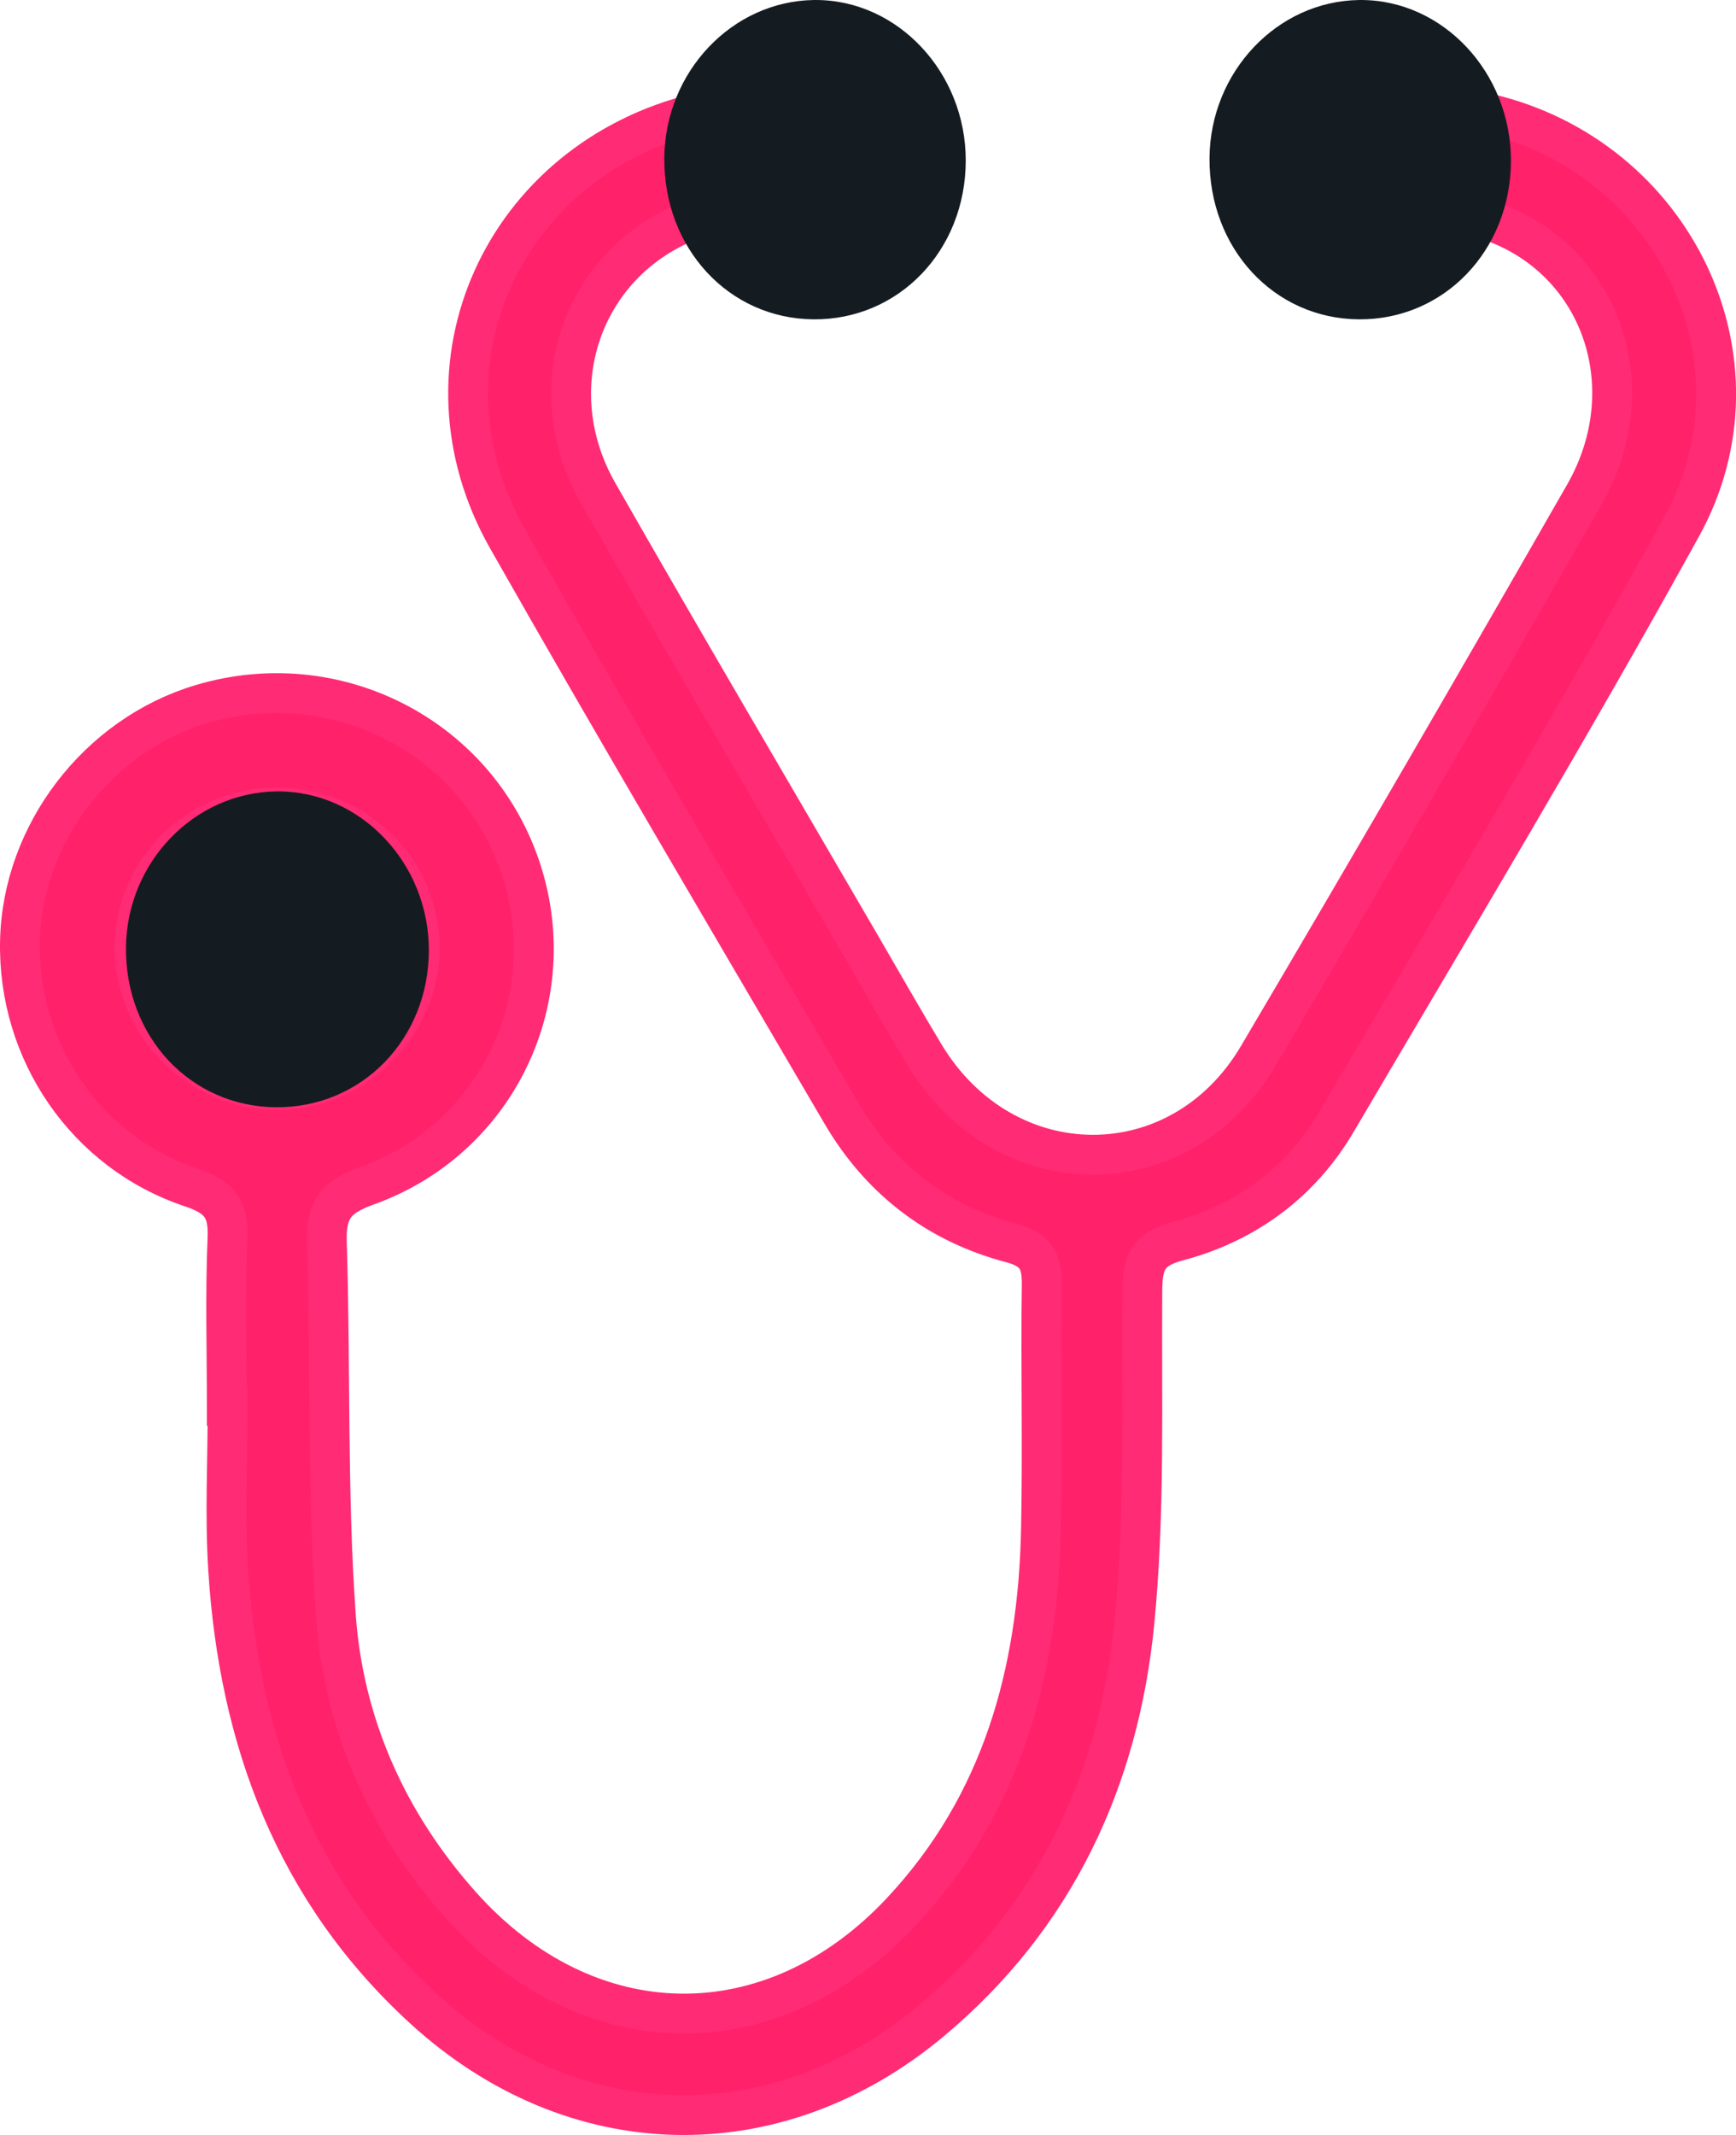
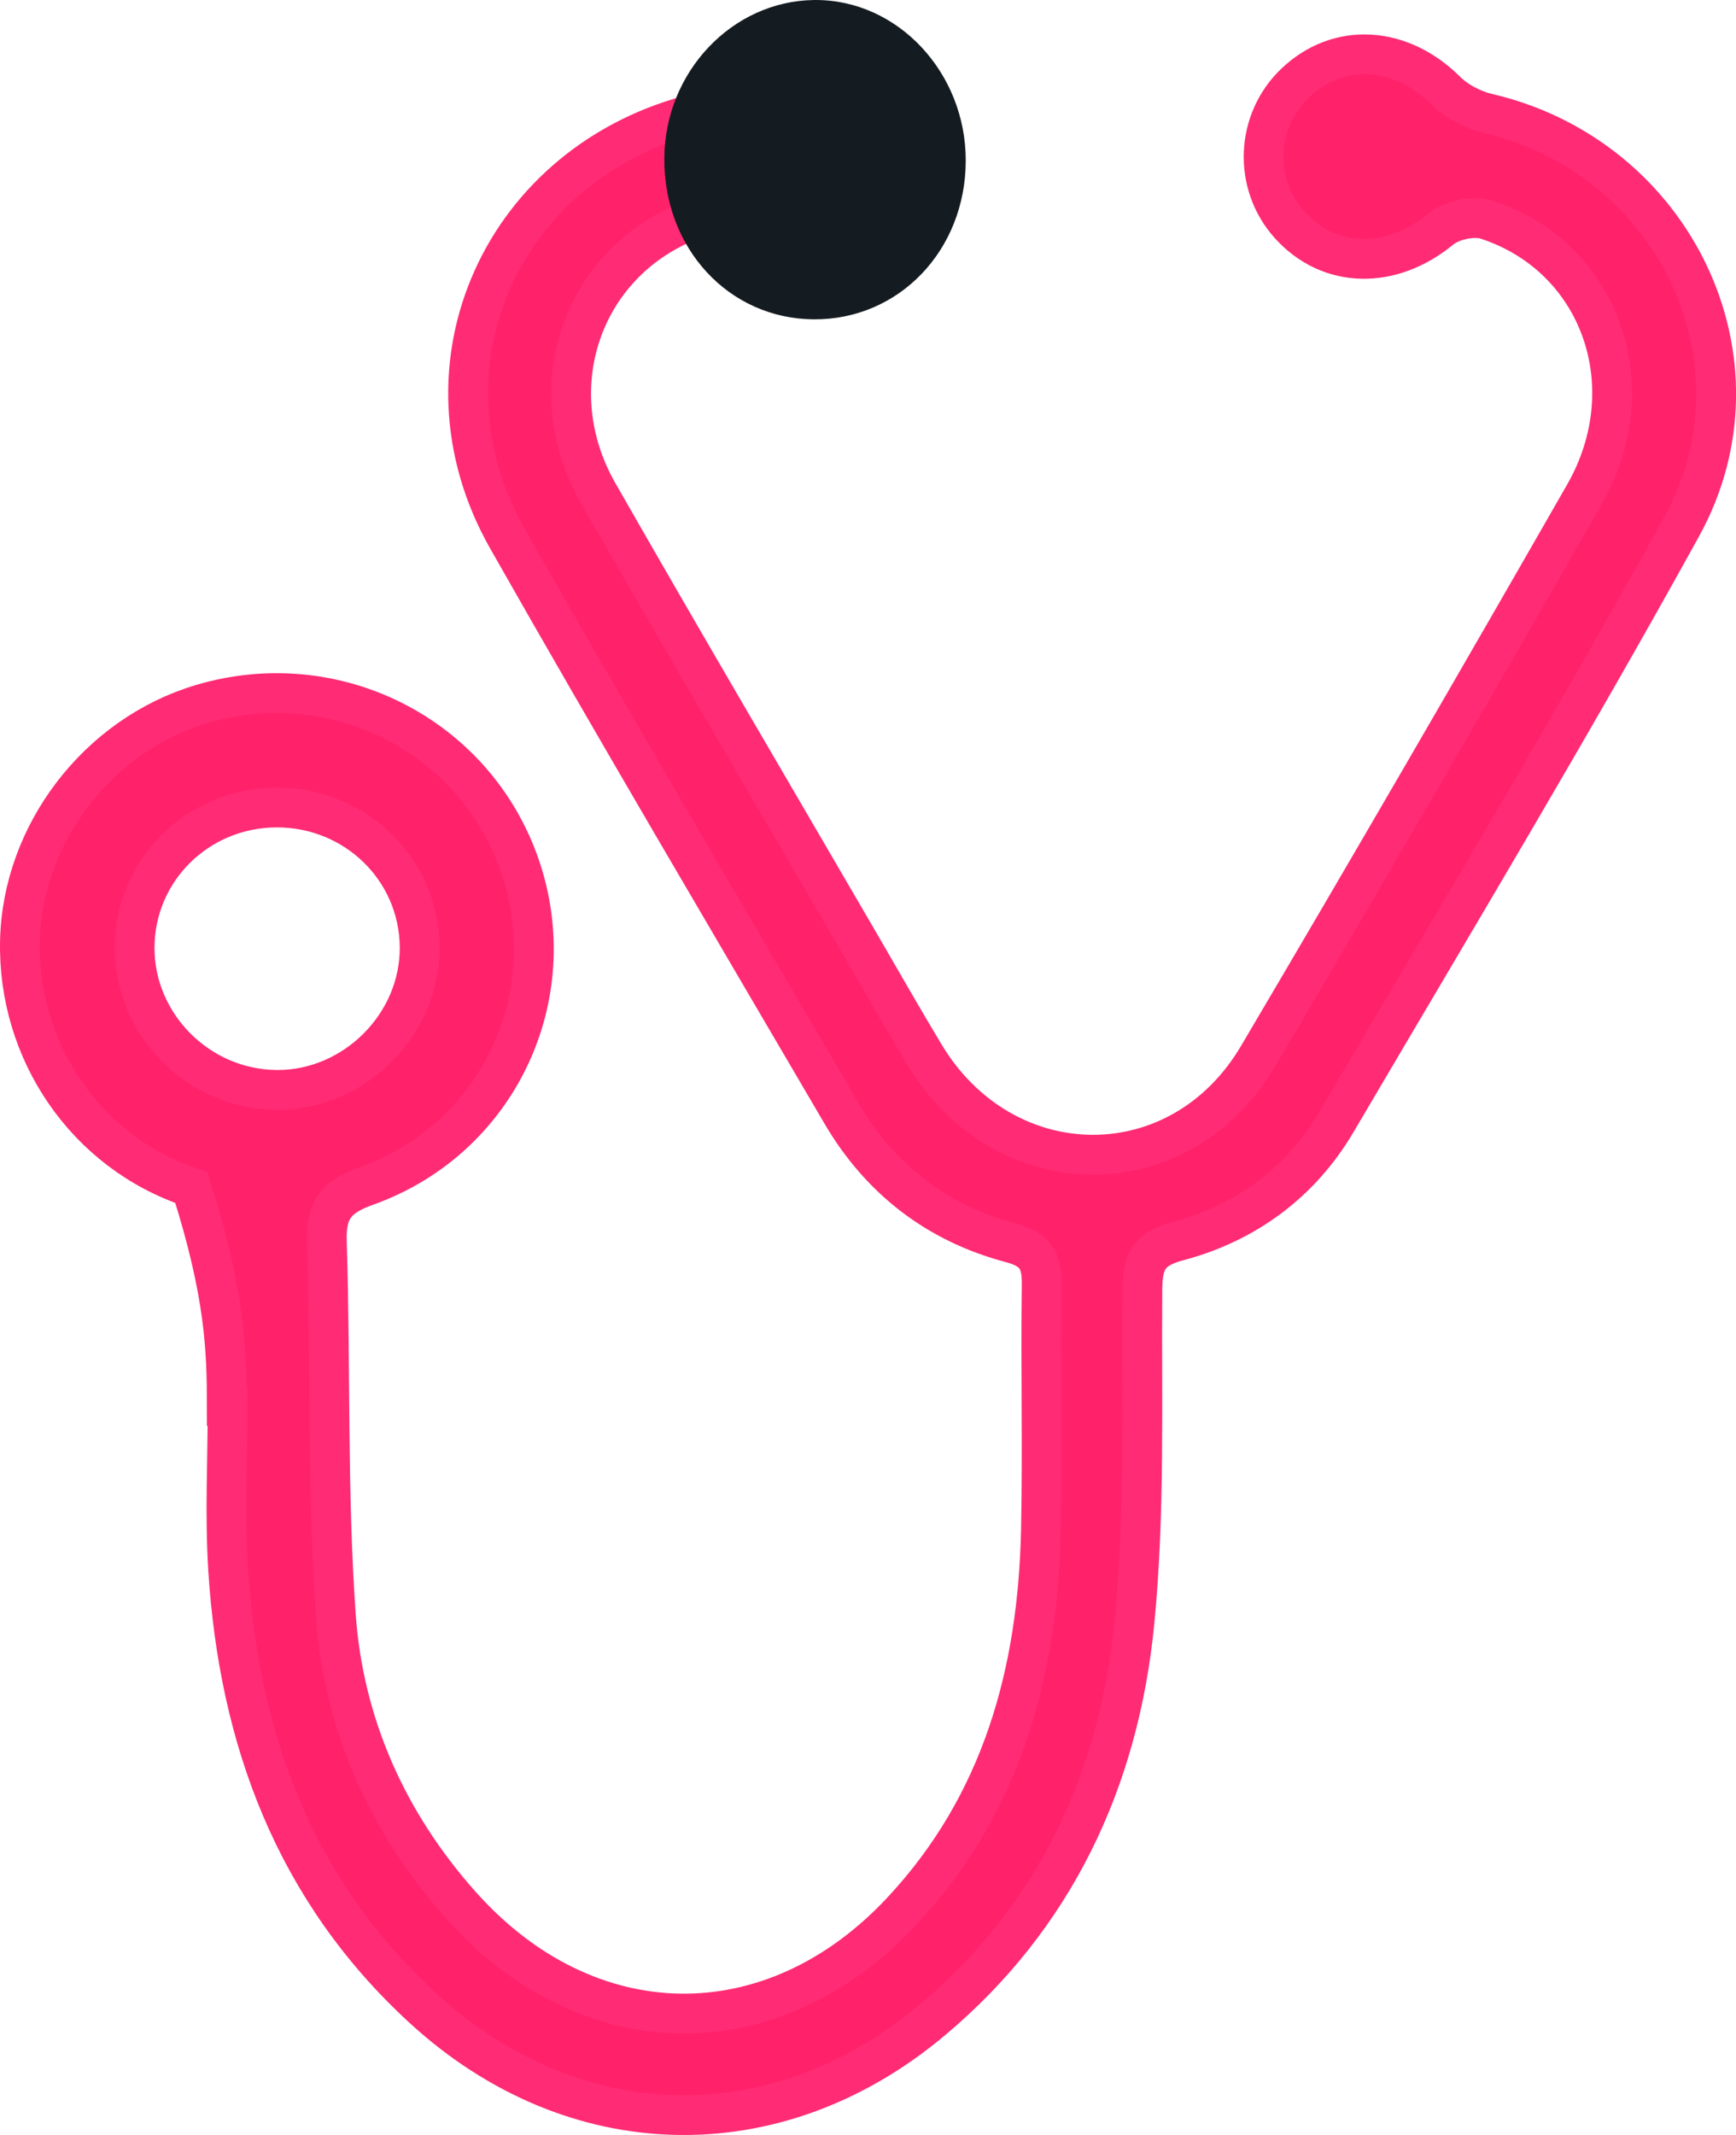
<svg xmlns="http://www.w3.org/2000/svg" xmlns:xlink="http://www.w3.org/1999/xlink" width="86.997px" height="106.971px" viewBox="0 0 86.997 106.971" version="1.1">
  <title>stetoscopio</title>
  <defs>
-     <path d="M33.961,5.661 C24.212,8.038 19.516,18.323 24.43,26.982 C29.911,36.639 35.566,46.201 41.177,55.786 C43.101,59.074 45.959,61.29 49.657,62.269 C50.958,62.613 51.222,63.218 51.206,64.396 C51.153,68.476 51.253,72.558 51.169,76.636 C51.022,83.784 49.213,90.398 44.183,95.775 C37.679,102.728 28.425,102.566 22.089,95.451 C18.396,91.306 16.212,86.385 15.827,80.937 C15.388,74.718 15.576,68.457 15.376,62.219 C15.326,60.631 15.823,59.968 17.364,59.419 C23.953,57.067 27.301,49.933 25.053,43.393 C22.804,36.844 15.776,33.279 9.075,35.289 C3.901,36.84 0.122,41.778 0.003,47.142 C-0.119,52.678 3.294,57.729 8.589,59.496 C10.026,59.976 10.464,60.587 10.403,62.031 C10.284,64.831 10.368,67.64 10.368,70.445 L10.41,70.445 C10.41,73.186 10.263,75.937 10.438,78.667 C10.981,87.164 13.782,94.743 20.232,100.646 C27.725,107.503 37.853,107.769 45.65,101.262 C51.868,96.073 55.072,89.169 55.845,81.309 C56.386,75.81 56.206,70.236 56.244,64.695 C56.252,63.312 56.463,62.595 58.029,62.181 C61.436,61.28 64.187,59.243 65.977,56.201 C71.801,46.297 77.724,36.444 83.27,26.388 C87.857,18.069 82.878,7.866 73.567,5.687 C72.816,5.512 72.014,5.1 71.475,4.563 C69.204,2.297 66.091,2.085 63.909,4.158 C61.92,6.046 61.79,9.206 63.616,11.248 C65.62,13.489 68.733,13.513 71.202,11.474 C71.743,11.028 72.837,10.789 73.494,11.002 C79.184,12.849 81.518,19.334 78.402,24.776 C73.01,34.191 67.566,43.579 62.048,52.922 C58.127,59.56 49.32,59.475 45.324,52.84 C44.238,51.036 43.198,49.204 42.139,47.383 C37.743,39.824 33.302,32.29 28.967,24.697 C25.996,19.492 28.125,13.256 33.469,11.093 C34.541,10.659 35.354,10.534 36.366,11.533 C38.53,13.674 41.762,13.434 43.731,11.231 C45.574,9.168 45.438,6.057 43.422,4.157 C42.402,3.196 41.163,2.725 39.912,2.725 C38.527,2.725 37.127,3.302 35.991,4.429 C35.442,4.974 34.7,5.481 33.961,5.661 Z M12.813,54.61 C8.929,54.556 5.735,51.336 5.743,47.481 L5.743,47.481 C5.752,43.59 8.916,40.466 12.857,40.456 L12.857,40.456 C16.805,40.445 19.991,43.541 20.033,47.43 L20.033,47.43 C20.075,51.313 16.79,54.611 12.908,54.611 L12.908,54.611 C12.877,54.611 12.845,54.611 12.813,54.61 L12.813,54.61 Z" id="path-1" />
-     <path d="M12.836,39.653 C8.721,39.714 5.352,43.214 5.313,47.472 L5.313,47.472 C5.271,51.952 8.553,55.446 12.83,55.478 L12.83,55.478 C17.127,55.51 20.488,52.057 20.491,47.609 L20.491,47.609 C20.493,43.245 17.072,39.652 12.94,39.652 L12.94,39.652 C12.905,39.652 12.87,39.653 12.836,39.653 L12.836,39.653 Z" id="path-3" />
+     <path d="M33.961,5.661 C24.212,8.038 19.516,18.323 24.43,26.982 C29.911,36.639 35.566,46.201 41.177,55.786 C43.101,59.074 45.959,61.29 49.657,62.269 C50.958,62.613 51.222,63.218 51.206,64.396 C51.153,68.476 51.253,72.558 51.169,76.636 C51.022,83.784 49.213,90.398 44.183,95.775 C37.679,102.728 28.425,102.566 22.089,95.451 C18.396,91.306 16.212,86.385 15.827,80.937 C15.388,74.718 15.576,68.457 15.376,62.219 C15.326,60.631 15.823,59.968 17.364,59.419 C23.953,57.067 27.301,49.933 25.053,43.393 C22.804,36.844 15.776,33.279 9.075,35.289 C3.901,36.84 0.122,41.778 0.003,47.142 C-0.119,52.678 3.294,57.729 8.589,59.496 C10.284,64.831 10.368,67.64 10.368,70.445 L10.41,70.445 C10.41,73.186 10.263,75.937 10.438,78.667 C10.981,87.164 13.782,94.743 20.232,100.646 C27.725,107.503 37.853,107.769 45.65,101.262 C51.868,96.073 55.072,89.169 55.845,81.309 C56.386,75.81 56.206,70.236 56.244,64.695 C56.252,63.312 56.463,62.595 58.029,62.181 C61.436,61.28 64.187,59.243 65.977,56.201 C71.801,46.297 77.724,36.444 83.27,26.388 C87.857,18.069 82.878,7.866 73.567,5.687 C72.816,5.512 72.014,5.1 71.475,4.563 C69.204,2.297 66.091,2.085 63.909,4.158 C61.92,6.046 61.79,9.206 63.616,11.248 C65.62,13.489 68.733,13.513 71.202,11.474 C71.743,11.028 72.837,10.789 73.494,11.002 C79.184,12.849 81.518,19.334 78.402,24.776 C73.01,34.191 67.566,43.579 62.048,52.922 C58.127,59.56 49.32,59.475 45.324,52.84 C44.238,51.036 43.198,49.204 42.139,47.383 C37.743,39.824 33.302,32.29 28.967,24.697 C25.996,19.492 28.125,13.256 33.469,11.093 C34.541,10.659 35.354,10.534 36.366,11.533 C38.53,13.674 41.762,13.434 43.731,11.231 C45.574,9.168 45.438,6.057 43.422,4.157 C42.402,3.196 41.163,2.725 39.912,2.725 C38.527,2.725 37.127,3.302 35.991,4.429 C35.442,4.974 34.7,5.481 33.961,5.661 Z M12.813,54.61 C8.929,54.556 5.735,51.336 5.743,47.481 L5.743,47.481 C5.752,43.59 8.916,40.466 12.857,40.456 L12.857,40.456 C16.805,40.445 19.991,43.541 20.033,47.43 L20.033,47.43 C20.075,51.313 16.79,54.611 12.908,54.611 L12.908,54.611 C12.877,54.611 12.845,54.611 12.813,54.61 L12.813,54.61 Z" id="path-1" />
    <path d="M39.778,0.001 C35.683,0.062 32.33,3.601 32.291,7.906 L32.291,7.906 C32.25,12.435 35.516,15.968 39.772,16 L39.772,16 C44.048,16.033 47.394,12.542 47.397,8.044 L47.397,8.044 C47.399,3.632 43.994,0 39.881,0 L39.881,0 C39.847,0 39.812,0.001 39.778,0.001 L39.778,0.001 Z" id="path-5" />
-     <path d="M67.099,0.001 C63.004,0.062 59.651,3.601 59.613,7.906 L59.613,7.906 C59.571,12.435 62.837,15.968 67.093,16 L67.093,16 C71.37,16.033 74.715,12.542 74.718,8.044 L74.718,8.044 C74.72,3.632 71.315,0 67.203,0 L67.203,0 C67.168,0 67.133,0.001 67.099,0.001 L67.099,0.001 Z" id="path-7" />
  </defs>
  <g id="FIND" stroke="none" stroke-width="1" fill="none" fill-rule="evenodd">
    <g id="FIND_Mobile" transform="translate(-136, -5799.029)">
      <g id="section-4" transform="translate(18, 4857)">
        <g id="stetoscopio" transform="translate(119, 942.029)">
          <mask id="mask-2" fill="white">
            <use xlink:href="#path-1" />
          </mask>
          <use id="Clip-2" stroke="#FF2B74" stroke-width="2" fill="#FF2169" xlink:href="#path-1" />
          <mask id="mask-4" fill="white">
            <use xlink:href="#path-3" />
          </mask>
          <use id="Clip-5" fill="#151C21" xlink:href="#path-3" />
          <mask id="mask-6" fill="white">
            <use xlink:href="#path-5" />
          </mask>
          <use id="Clip-5" fill="#151C21" xlink:href="#path-5" />
          <mask id="mask-8" fill="white">
            <use xlink:href="#path-7" />
          </mask>
          <use id="Clip-5" fill="#151C21" xlink:href="#path-7" />
        </g>
      </g>
    </g>
  </g>
</svg>